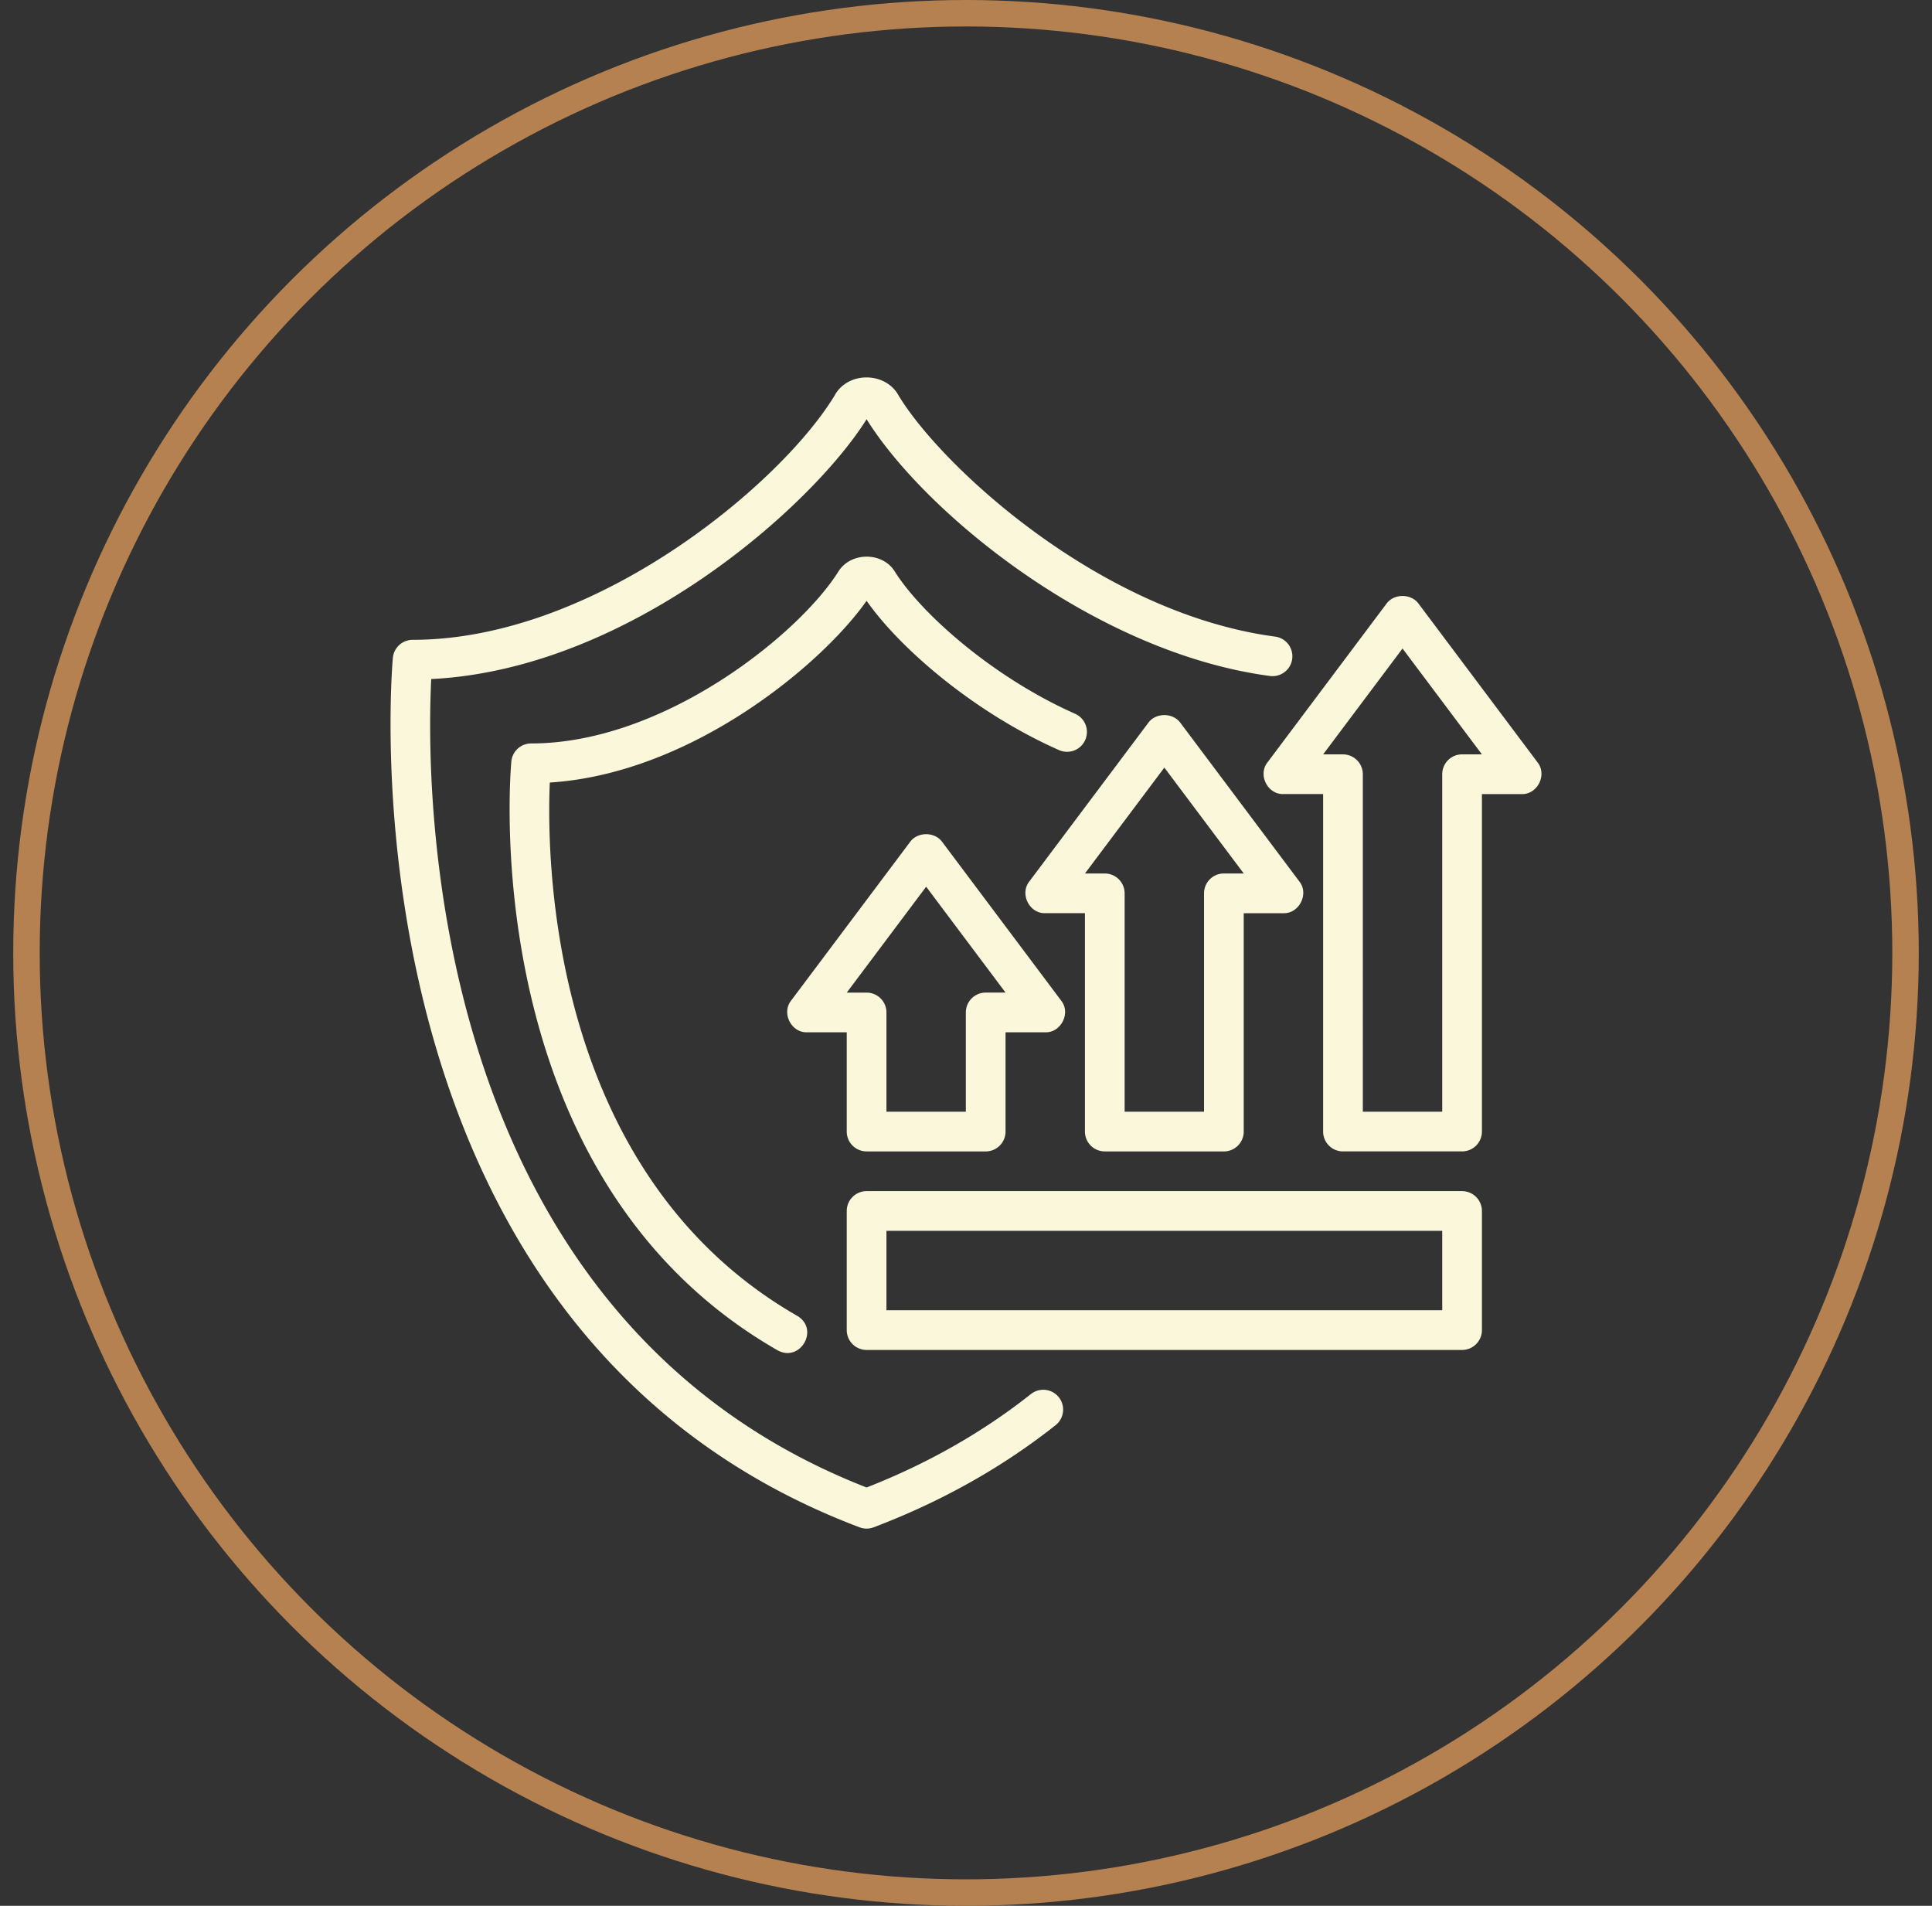
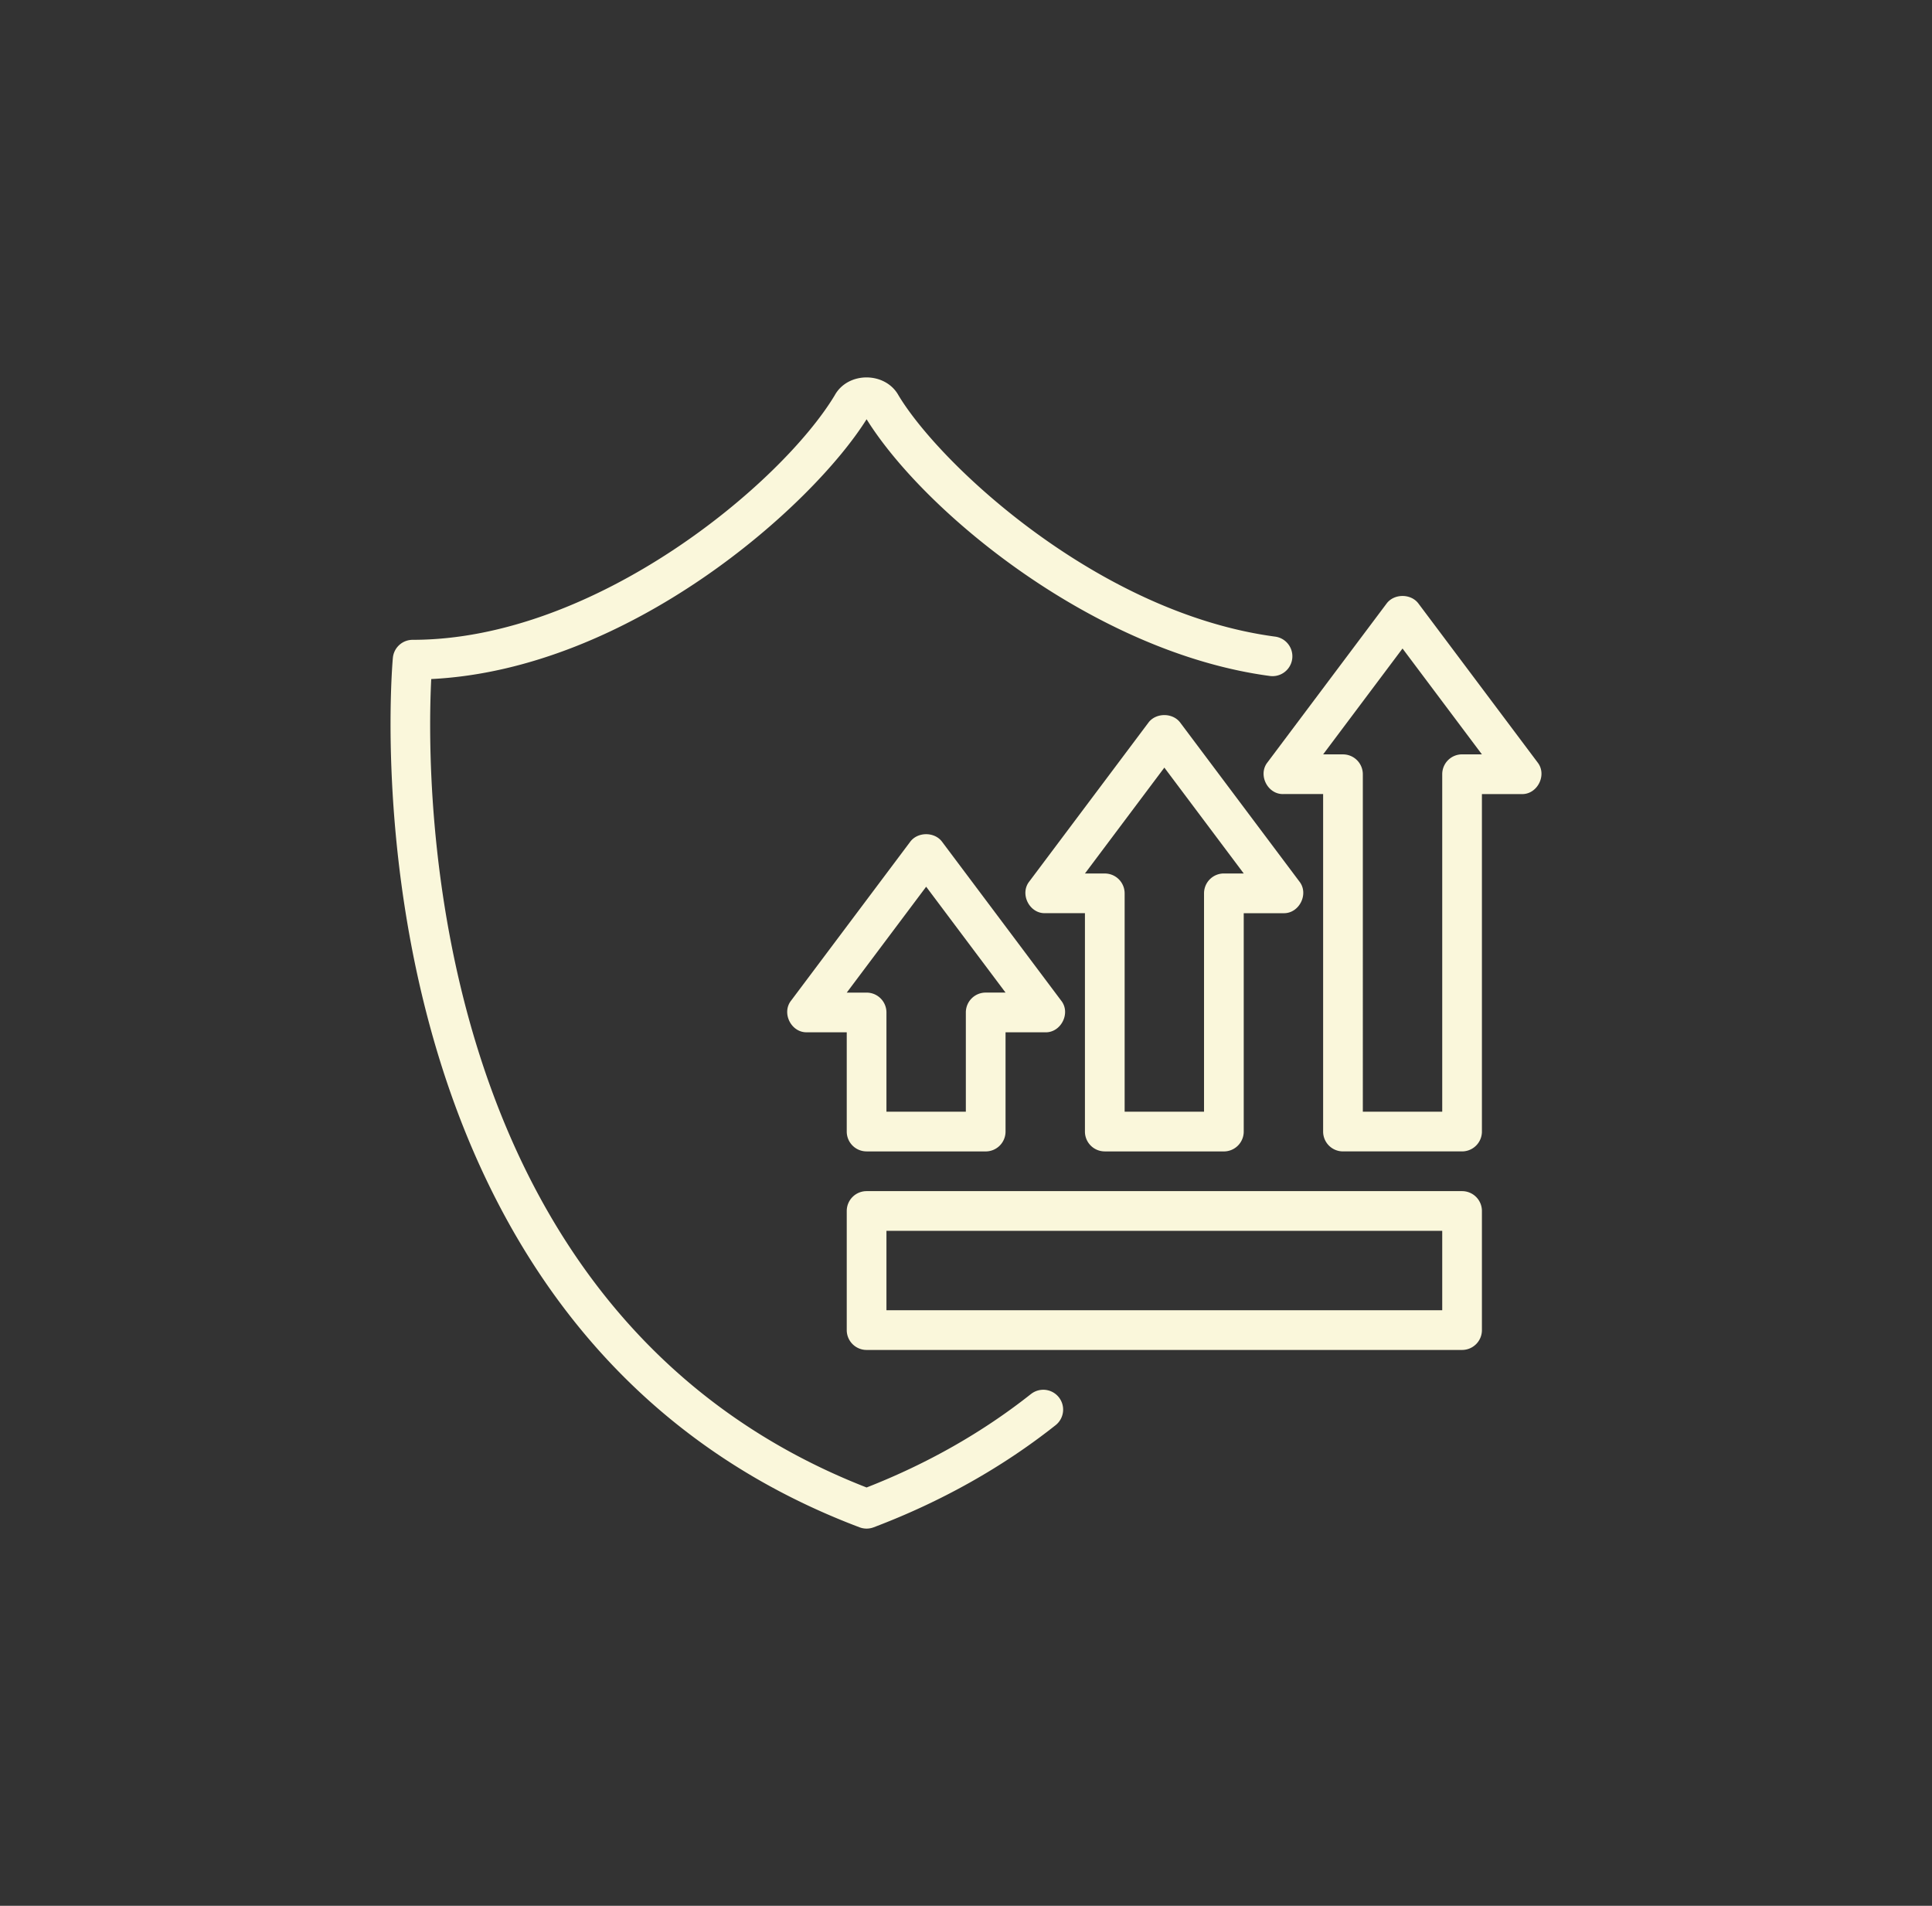
<svg xmlns="http://www.w3.org/2000/svg" width="73" height="72" fill="none">
  <rect width="100%" height="100%" fill="#333333" stroke="none" />
-   <circle cx="36.5" cy="36" r="35.5" stroke="#B58150" />
  <path d="M55.244 45h-22.5a.75.75 0 0 0-.75.75v4.5c0 .414.336.75.75.75h22.5a.75.75 0 0 0 .75-.75v-4.5a.75.75 0 0 0-.75-.75Zm-.75 4.5h-21v-3h21v3Z" fill="#FAF7DB" />
-   <path d="M32.744 22.698c1.258 1.794 4.047 4.211 7.27 5.64a.75.75 0 0 0 .609-1.372c-3.115-1.38-5.84-3.806-6.83-5.4-.462-.71-1.628-.723-2.106.012-1.45 2.336-6.571 6.509-11.618 6.509a.75.75 0 0 0-.747.673c-.015.155-1.468 15.644 10.056 22.252.856.473 1.598-.79.746-1.3-9.372-5.376-9.474-17.242-9.35-20.148 5.36-.342 10.288-4.47 11.97-6.866Z" fill="#FAF7DB" />
  <path d="M38.96 52.661c-1.827 1.448-3.917 2.636-6.216 3.535-16.8-6.553-16.645-26.64-16.45-30.542 7.476-.37 14.378-6.512 16.45-9.815 2.213 3.55 8.648 8.82 15.239 9.699a.75.75 0 1 0 .198-1.487c-6.64-.885-12.637-6.465-14.23-9.113-.498-.902-1.914-.908-2.412-.003-1.995 3.315-9.03 9.237-15.948 9.237a.75.75 0 0 0-.746.675c-.025.253-2.279 25.335 17.634 32.854a.75.75 0 0 0 .53 0c2.549-.965 4.865-2.265 6.883-3.864a.75.75 0 0 0-.931-1.176ZM58.094 28.799l-4.5-6c-.283-.378-.917-.378-1.2 0l-4.5 6c-.375.467 0 1.22.6 1.2h1.5v12.75c0 .415.335.75.75.75h4.5a.75.75 0 0 0 .75-.75V30h1.5c.599.02.975-.732.6-1.2Zm-2.85-.3a.75.75 0 0 0-.75.75V42h-3V29.25a.75.75 0 0 0-.75-.75h-.75l3-4 3 4h-.75Z" fill="#FAF7DB" />
  <path d="M41.744 43.5h4.5a.75.75 0 0 0 .75-.75V34.5h1.5c.598.018.975-.733.6-1.201l-4.5-6c-.283-.378-.917-.378-1.2 0l-4.5 6c-.374.467 0 1.22.6 1.2h1.5v8.25c0 .415.335.75.75.75Zm2.25-14.501 3 4h-.75a.75.75 0 0 0-.75.75V42h-3v-8.25a.75.75 0 0 0-.75-.75h-.75l3-4Z" fill="#FAF7DB" />
  <path d="M32.744 43.5h4.5a.75.75 0 0 0 .75-.75V39h1.5c.598.018.976-.733.6-1.2l-4.5-6.001c-.283-.378-.917-.378-1.2 0l-4.5 6c-.374.467 0 1.22.6 1.2h1.5v3.75c0 .415.335.75.75.75Zm2.25-10.001 3 4h-.75a.75.75 0 0 0-.75.75V42h-3v-3.75a.75.75 0 0 0-.75-.75h-.75l3-4Z" fill="#FAF7DB" />
</svg>